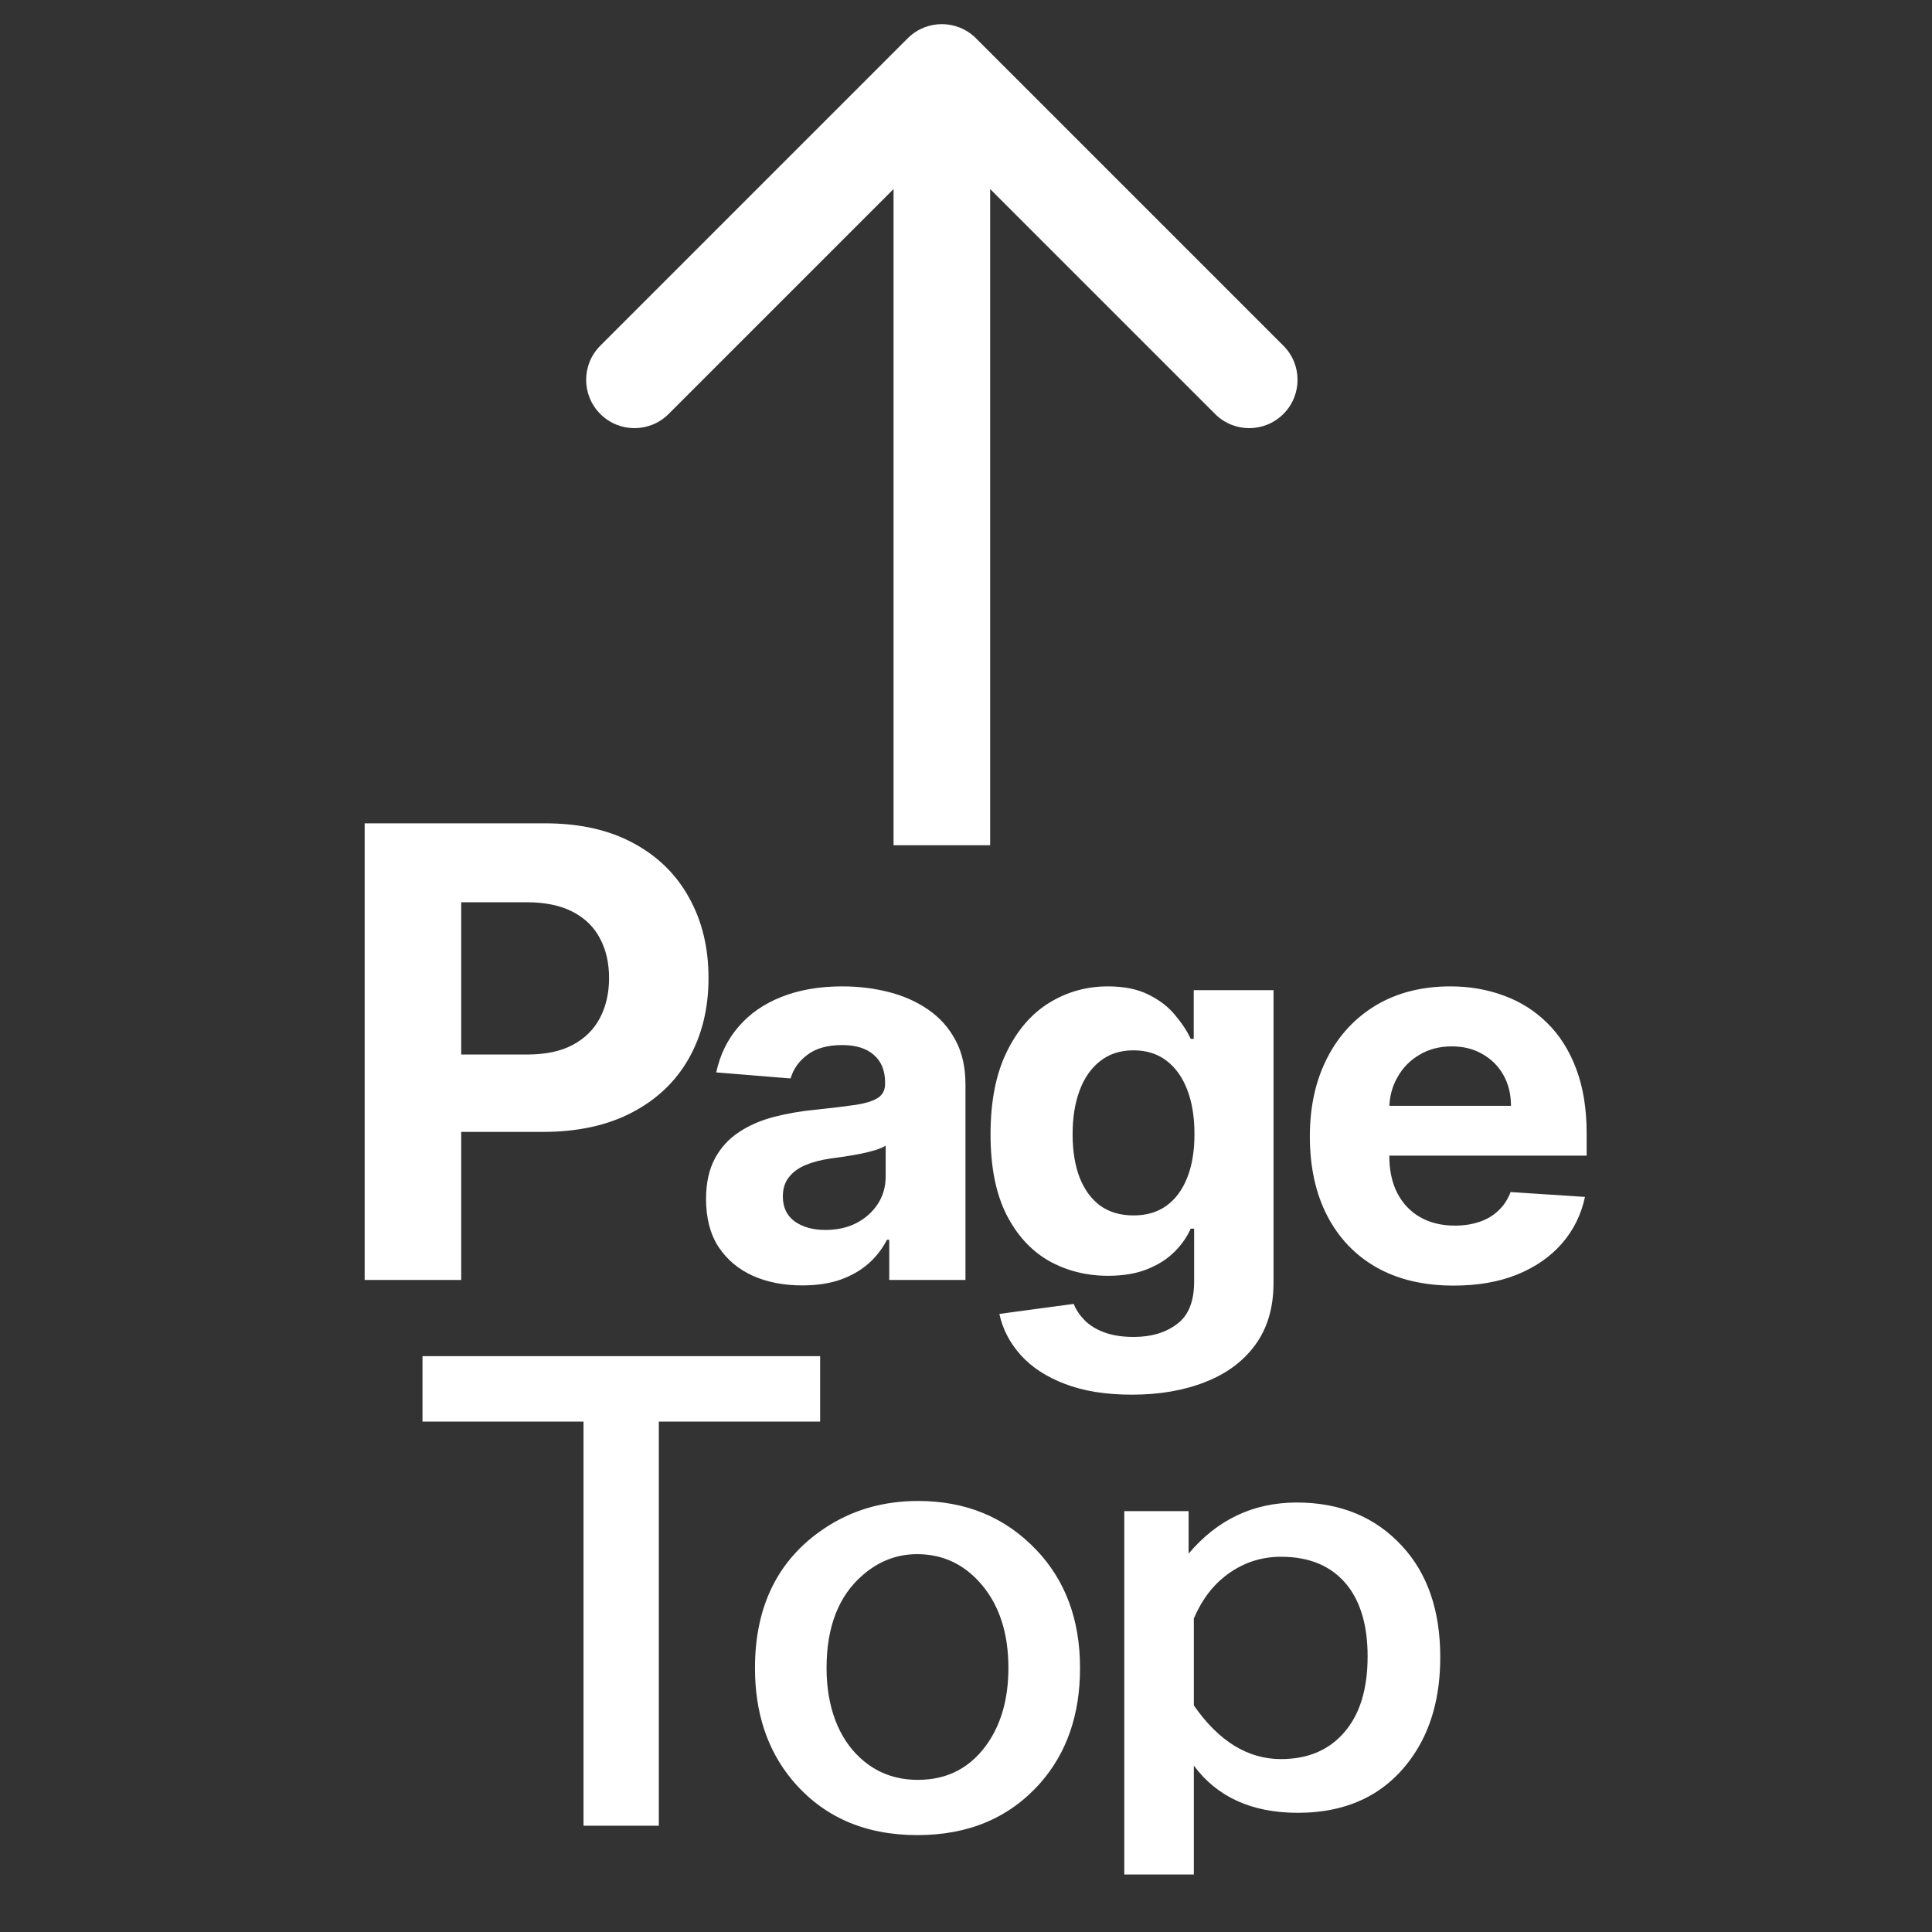
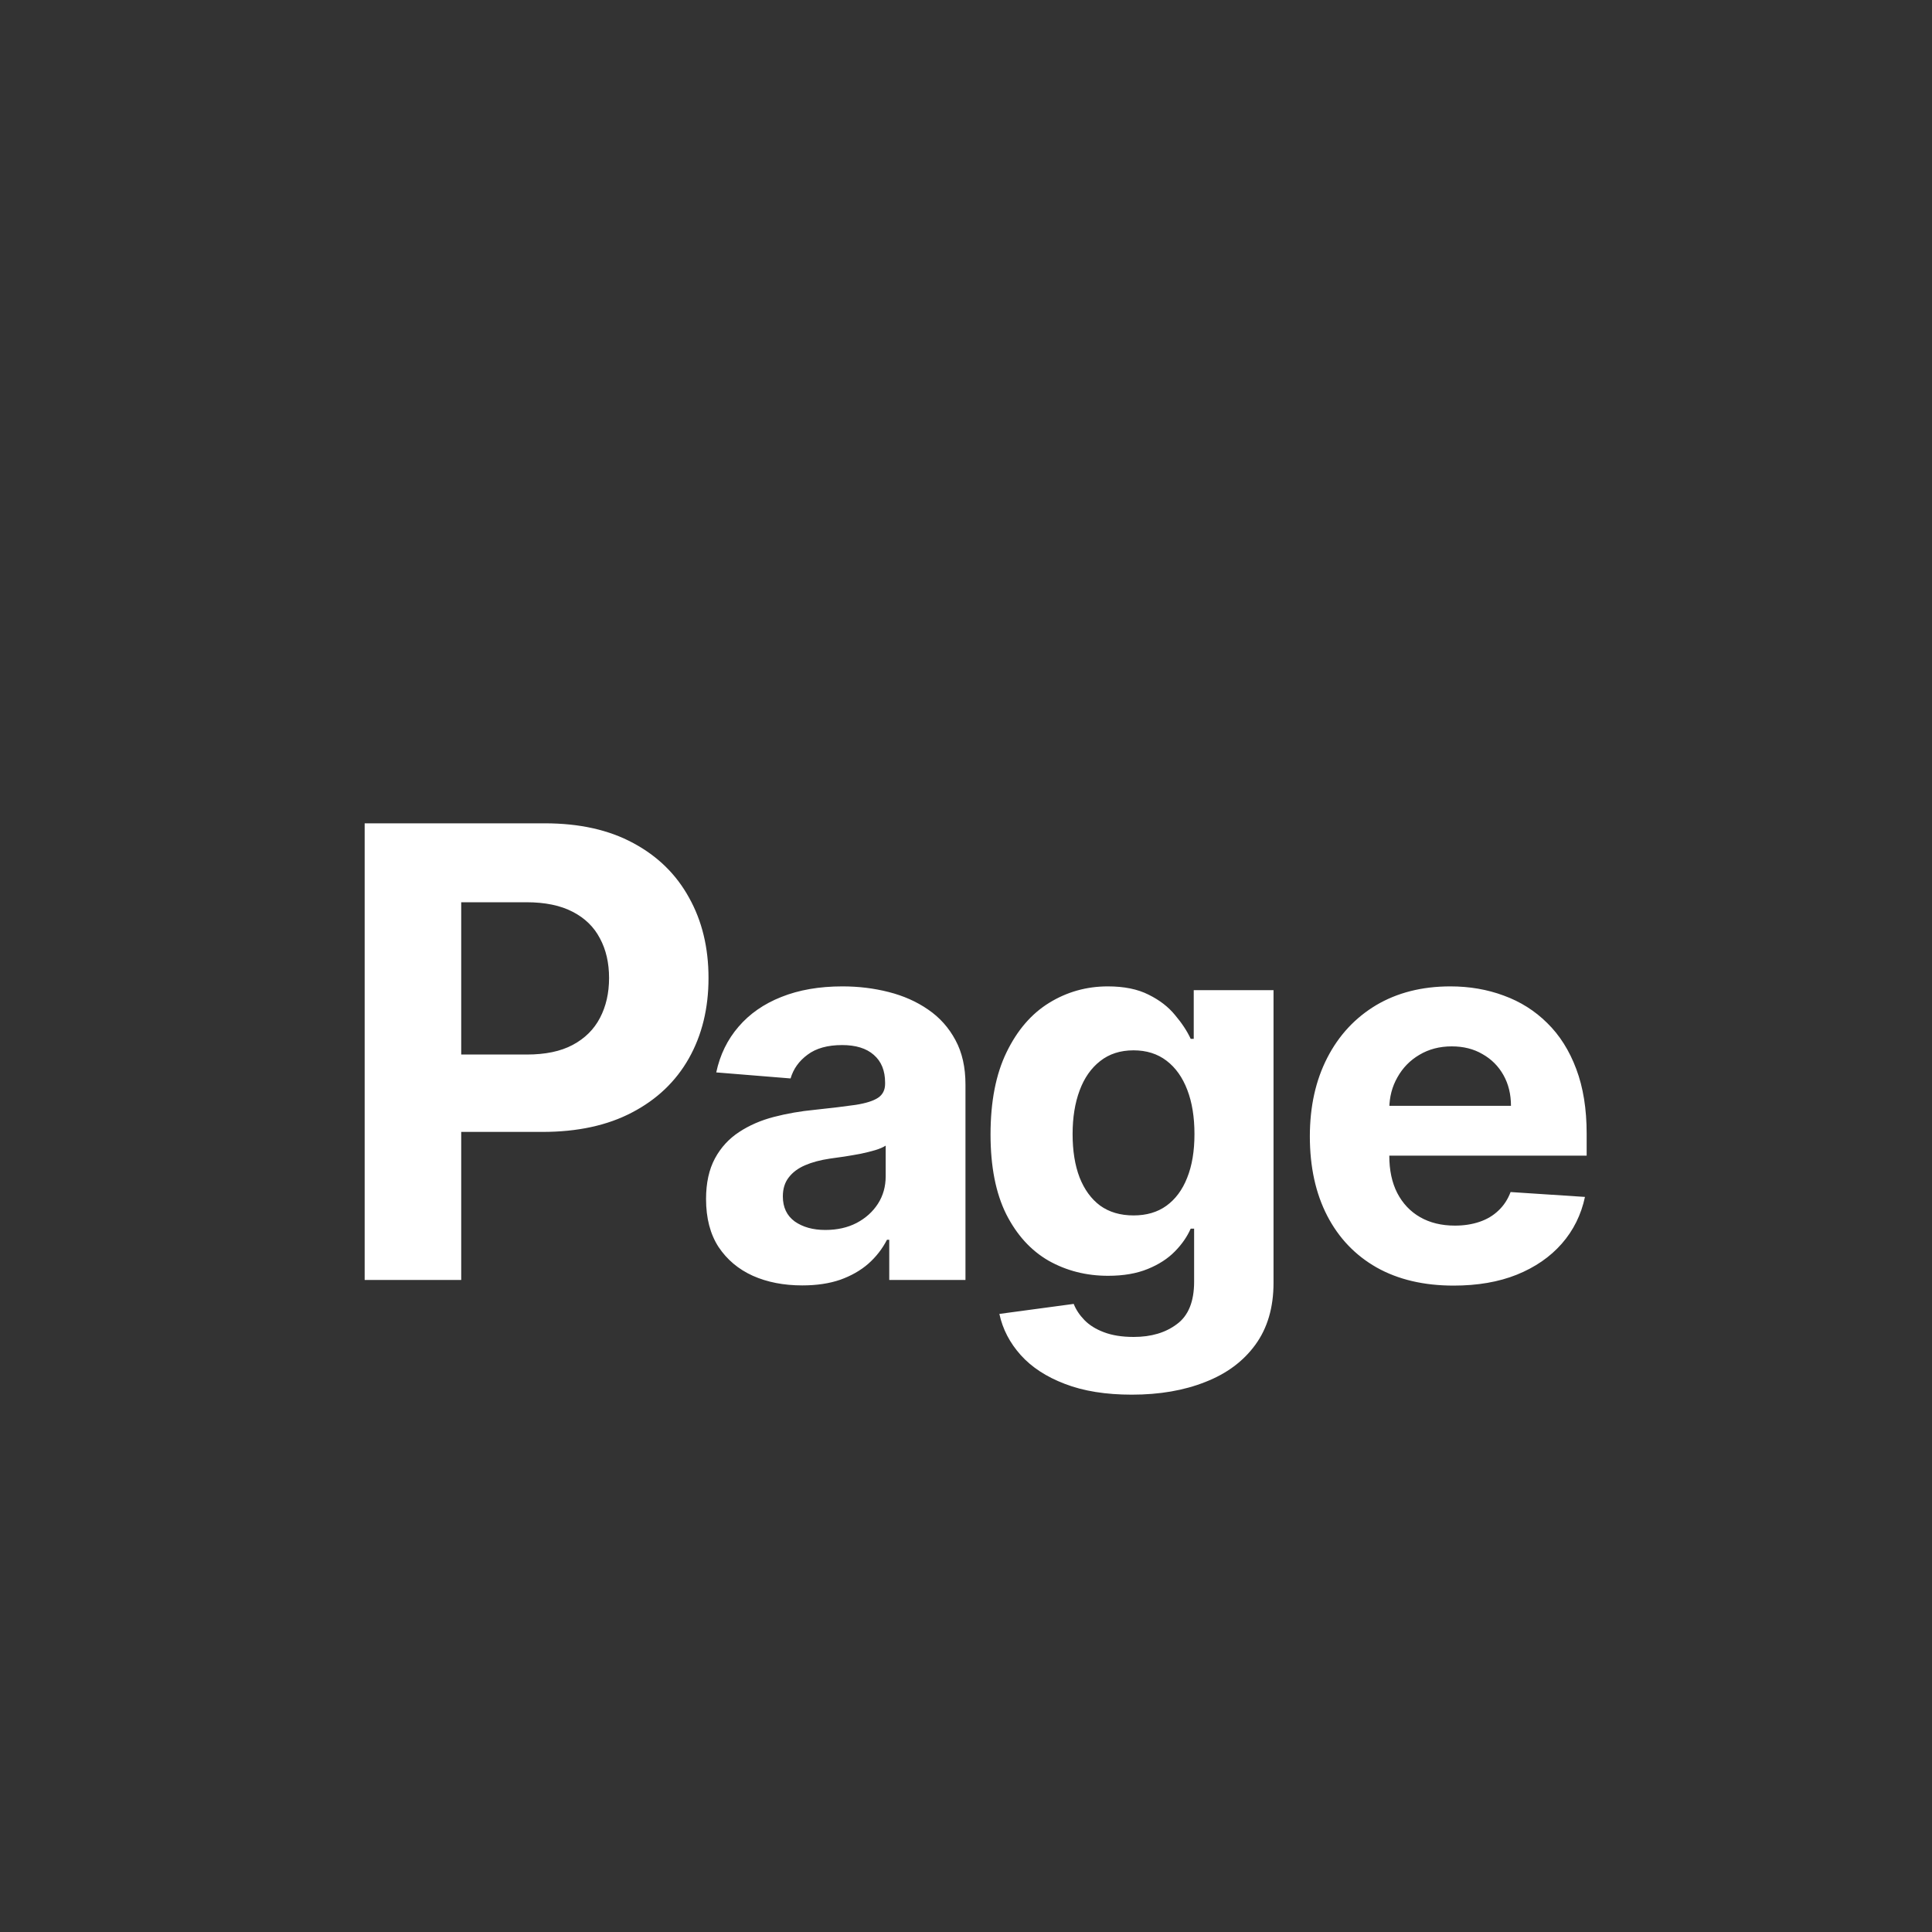
<svg xmlns="http://www.w3.org/2000/svg" width="40" height="40" viewBox="0 0 40 40" fill="none">
  <rect x="0" y="0" width="40" height="40" fill="#333333" stroke="none" />
  <path d="M7.55 26.5V17.046H11.28C11.997 17.046 12.608 17.182 13.113 17.456C13.618 17.727 14.002 18.104 14.267 18.587C14.535 19.067 14.669 19.621 14.669 20.249C14.669 20.877 14.533 21.431 14.263 21.911C13.992 22.391 13.599 22.765 13.085 23.033C12.575 23.301 11.956 23.435 11.23 23.435H8.852V21.833H10.906C11.291 21.833 11.608 21.767 11.857 21.634C12.11 21.499 12.297 21.313 12.421 21.076C12.547 20.836 12.61 20.56 12.61 20.249C12.61 19.935 12.547 19.662 12.421 19.428C12.297 19.191 12.11 19.008 11.857 18.878C11.605 18.746 11.285 18.68 10.897 18.68H9.549V26.5H7.55ZM16.61 26.613C16.228 26.613 15.886 26.547 15.587 26.414C15.288 26.279 15.051 26.079 14.876 25.816C14.704 25.551 14.618 25.22 14.618 24.824C14.618 24.491 14.68 24.211 14.802 23.984C14.924 23.758 15.091 23.576 15.302 23.438C15.513 23.299 15.752 23.195 16.021 23.125C16.291 23.055 16.575 23.005 16.872 22.977C17.221 22.94 17.502 22.906 17.716 22.875C17.93 22.841 18.084 22.792 18.181 22.727C18.277 22.662 18.325 22.565 18.325 22.438V22.414C18.325 22.167 18.247 21.975 18.091 21.84C17.937 21.704 17.719 21.637 17.435 21.637C17.135 21.637 16.897 21.703 16.72 21.836C16.543 21.966 16.426 22.13 16.368 22.328L14.829 22.203C14.907 21.838 15.061 21.523 15.29 21.258C15.519 20.99 15.815 20.784 16.177 20.641C16.541 20.495 16.963 20.422 17.442 20.422C17.776 20.422 18.095 20.461 18.4 20.539C18.707 20.617 18.979 20.738 19.216 20.902C19.456 21.066 19.644 21.277 19.782 21.535C19.92 21.79 19.989 22.096 19.989 22.453V26.5H18.411V25.668H18.364C18.268 25.855 18.139 26.021 17.978 26.164C17.816 26.305 17.622 26.415 17.396 26.496C17.169 26.574 16.907 26.613 16.61 26.613ZM17.087 25.465C17.332 25.465 17.548 25.417 17.735 25.32C17.923 25.221 18.07 25.088 18.177 24.922C18.284 24.755 18.337 24.566 18.337 24.355V23.719C18.285 23.753 18.213 23.784 18.122 23.812C18.034 23.838 17.933 23.863 17.821 23.887C17.709 23.908 17.598 23.927 17.485 23.945C17.373 23.961 17.272 23.975 17.181 23.988C16.985 24.017 16.815 24.062 16.669 24.125C16.523 24.188 16.41 24.272 16.329 24.379C16.248 24.483 16.208 24.613 16.208 24.77C16.208 24.996 16.29 25.169 16.454 25.289C16.621 25.406 16.832 25.465 17.087 25.465ZM23.433 28.875C22.895 28.875 22.432 28.801 22.047 28.652C21.664 28.506 21.359 28.307 21.133 28.055C20.906 27.802 20.759 27.518 20.691 27.203L22.23 26.996C22.277 27.116 22.352 27.228 22.453 27.332C22.555 27.436 22.689 27.52 22.855 27.582C23.025 27.647 23.23 27.68 23.473 27.68C23.835 27.68 24.133 27.591 24.367 27.414C24.604 27.24 24.723 26.947 24.723 26.535V25.438H24.652C24.579 25.604 24.47 25.762 24.324 25.91C24.178 26.059 23.991 26.18 23.762 26.273C23.532 26.367 23.259 26.414 22.941 26.414C22.491 26.414 22.081 26.31 21.711 26.102C21.344 25.891 21.051 25.569 20.832 25.137C20.616 24.702 20.508 24.152 20.508 23.488C20.508 22.809 20.618 22.241 20.84 21.785C21.061 21.329 21.355 20.988 21.723 20.762C22.092 20.535 22.497 20.422 22.937 20.422C23.273 20.422 23.555 20.479 23.781 20.594C24.008 20.706 24.19 20.846 24.328 21.016C24.469 21.182 24.577 21.346 24.652 21.508H24.715V20.5H26.367V26.559C26.367 27.069 26.242 27.496 25.992 27.84C25.742 28.184 25.396 28.441 24.953 28.613C24.513 28.788 24.006 28.875 23.433 28.875ZM23.469 25.164C23.737 25.164 23.963 25.098 24.148 24.965C24.336 24.829 24.479 24.637 24.578 24.387C24.68 24.134 24.73 23.832 24.73 23.48C24.73 23.129 24.681 22.824 24.582 22.566C24.483 22.306 24.34 22.104 24.152 21.961C23.965 21.818 23.737 21.746 23.469 21.746C23.195 21.746 22.965 21.82 22.777 21.969C22.59 22.115 22.448 22.318 22.352 22.578C22.255 22.838 22.207 23.139 22.207 23.48C22.207 23.827 22.255 24.126 22.352 24.379C22.451 24.629 22.592 24.823 22.777 24.961C22.965 25.096 23.195 25.164 23.469 25.164ZM30.096 26.617C29.479 26.617 28.947 26.492 28.502 26.242C28.059 25.99 27.718 25.633 27.479 25.172C27.239 24.708 27.119 24.16 27.119 23.527C27.119 22.91 27.239 22.369 27.479 21.902C27.718 21.436 28.055 21.073 28.49 20.812C28.928 20.552 29.441 20.422 30.029 20.422C30.425 20.422 30.794 20.486 31.135 20.613C31.479 20.738 31.778 20.927 32.033 21.18C32.291 21.432 32.492 21.75 32.635 22.133C32.778 22.513 32.85 22.958 32.85 23.469V23.926H27.783V22.895H31.283C31.283 22.655 31.231 22.443 31.127 22.258C31.023 22.073 30.878 21.928 30.693 21.824C30.511 21.717 30.299 21.664 30.057 21.664C29.804 21.664 29.58 21.723 29.385 21.84C29.192 21.954 29.041 22.109 28.932 22.305C28.822 22.497 28.766 22.712 28.764 22.949V23.93C28.764 24.227 28.818 24.483 28.928 24.699C29.04 24.915 29.197 25.082 29.4 25.199C29.604 25.316 29.844 25.375 30.123 25.375C30.308 25.375 30.477 25.349 30.631 25.297C30.785 25.245 30.916 25.167 31.025 25.062C31.135 24.958 31.218 24.831 31.275 24.68L32.815 24.781C32.736 25.151 32.576 25.474 32.334 25.75C32.094 26.023 31.785 26.237 31.404 26.391C31.027 26.542 30.59 26.617 30.096 26.617Z" fill="white" />
-   <path d="M8.747 28.078H16.98V29.432H13.64V37.799H12.081V29.432H8.747V28.078ZM19.009 31.076C19.994 31.076 20.807 31.411 21.448 32.081C22.056 32.714 22.361 33.533 22.361 34.535C22.361 35.495 22.089 36.286 21.544 36.909C20.907 37.633 20.057 37.994 18.993 37.994C17.898 37.994 17.031 37.611 16.394 36.845C15.885 36.229 15.631 35.459 15.631 34.535C15.631 33.25 16.109 32.286 17.065 31.645C17.631 31.266 18.279 31.076 19.009 31.076ZM18.988 32.177C18.569 32.177 18.193 32.322 17.86 32.612C17.362 33.042 17.113 33.683 17.113 34.535C17.113 34.936 17.174 35.298 17.296 35.62C17.414 35.928 17.582 36.184 17.801 36.388C18.13 36.696 18.531 36.85 19.004 36.85C19.631 36.85 20.119 36.587 20.47 36.06C20.742 35.649 20.878 35.139 20.878 34.53C20.878 33.824 20.696 33.253 20.331 32.816C19.973 32.39 19.525 32.177 18.988 32.177ZM24.609 31.286V32.166C25.204 31.461 25.95 31.108 26.849 31.108C27.751 31.108 28.478 31.409 29.03 32.011C29.556 32.58 29.819 33.346 29.819 34.31C29.819 35.122 29.631 35.803 29.255 36.351C28.715 37.138 27.92 37.532 26.87 37.532C25.918 37.532 25.2 37.206 24.717 36.555V38.81H23.277V31.286H24.609ZM24.717 35.309C25.232 36.05 25.834 36.42 26.521 36.42C27.069 36.42 27.503 36.24 27.821 35.878C28.151 35.505 28.315 34.977 28.315 34.294C28.315 33.674 28.177 33.187 27.902 32.833C27.587 32.431 27.127 32.231 26.521 32.231C26.088 32.231 25.7 32.367 25.356 32.639C25.087 32.85 24.874 33.141 24.717 33.509V35.309Z" fill="white" />
-   <path d="M18.5 16.5L18.5 17.5L20.5 17.5L20.5 16.5L18.5 16.5ZM20.207 0.793C19.817 0.402 19.183 0.402 18.793 0.793L12.429 7.157C12.038 7.547 12.038 8.181 12.429 8.571C12.819 8.962 13.453 8.962 13.843 8.571L19.5 2.914L25.157 8.571C25.547 8.962 26.18 8.962 26.571 8.571C26.962 8.181 26.962 7.547 26.571 7.157L20.207 0.793ZM20.5 16.5L20.5 1.5L18.5 1.5L18.5 16.5L20.5 16.5Z" fill="white" />
</svg>